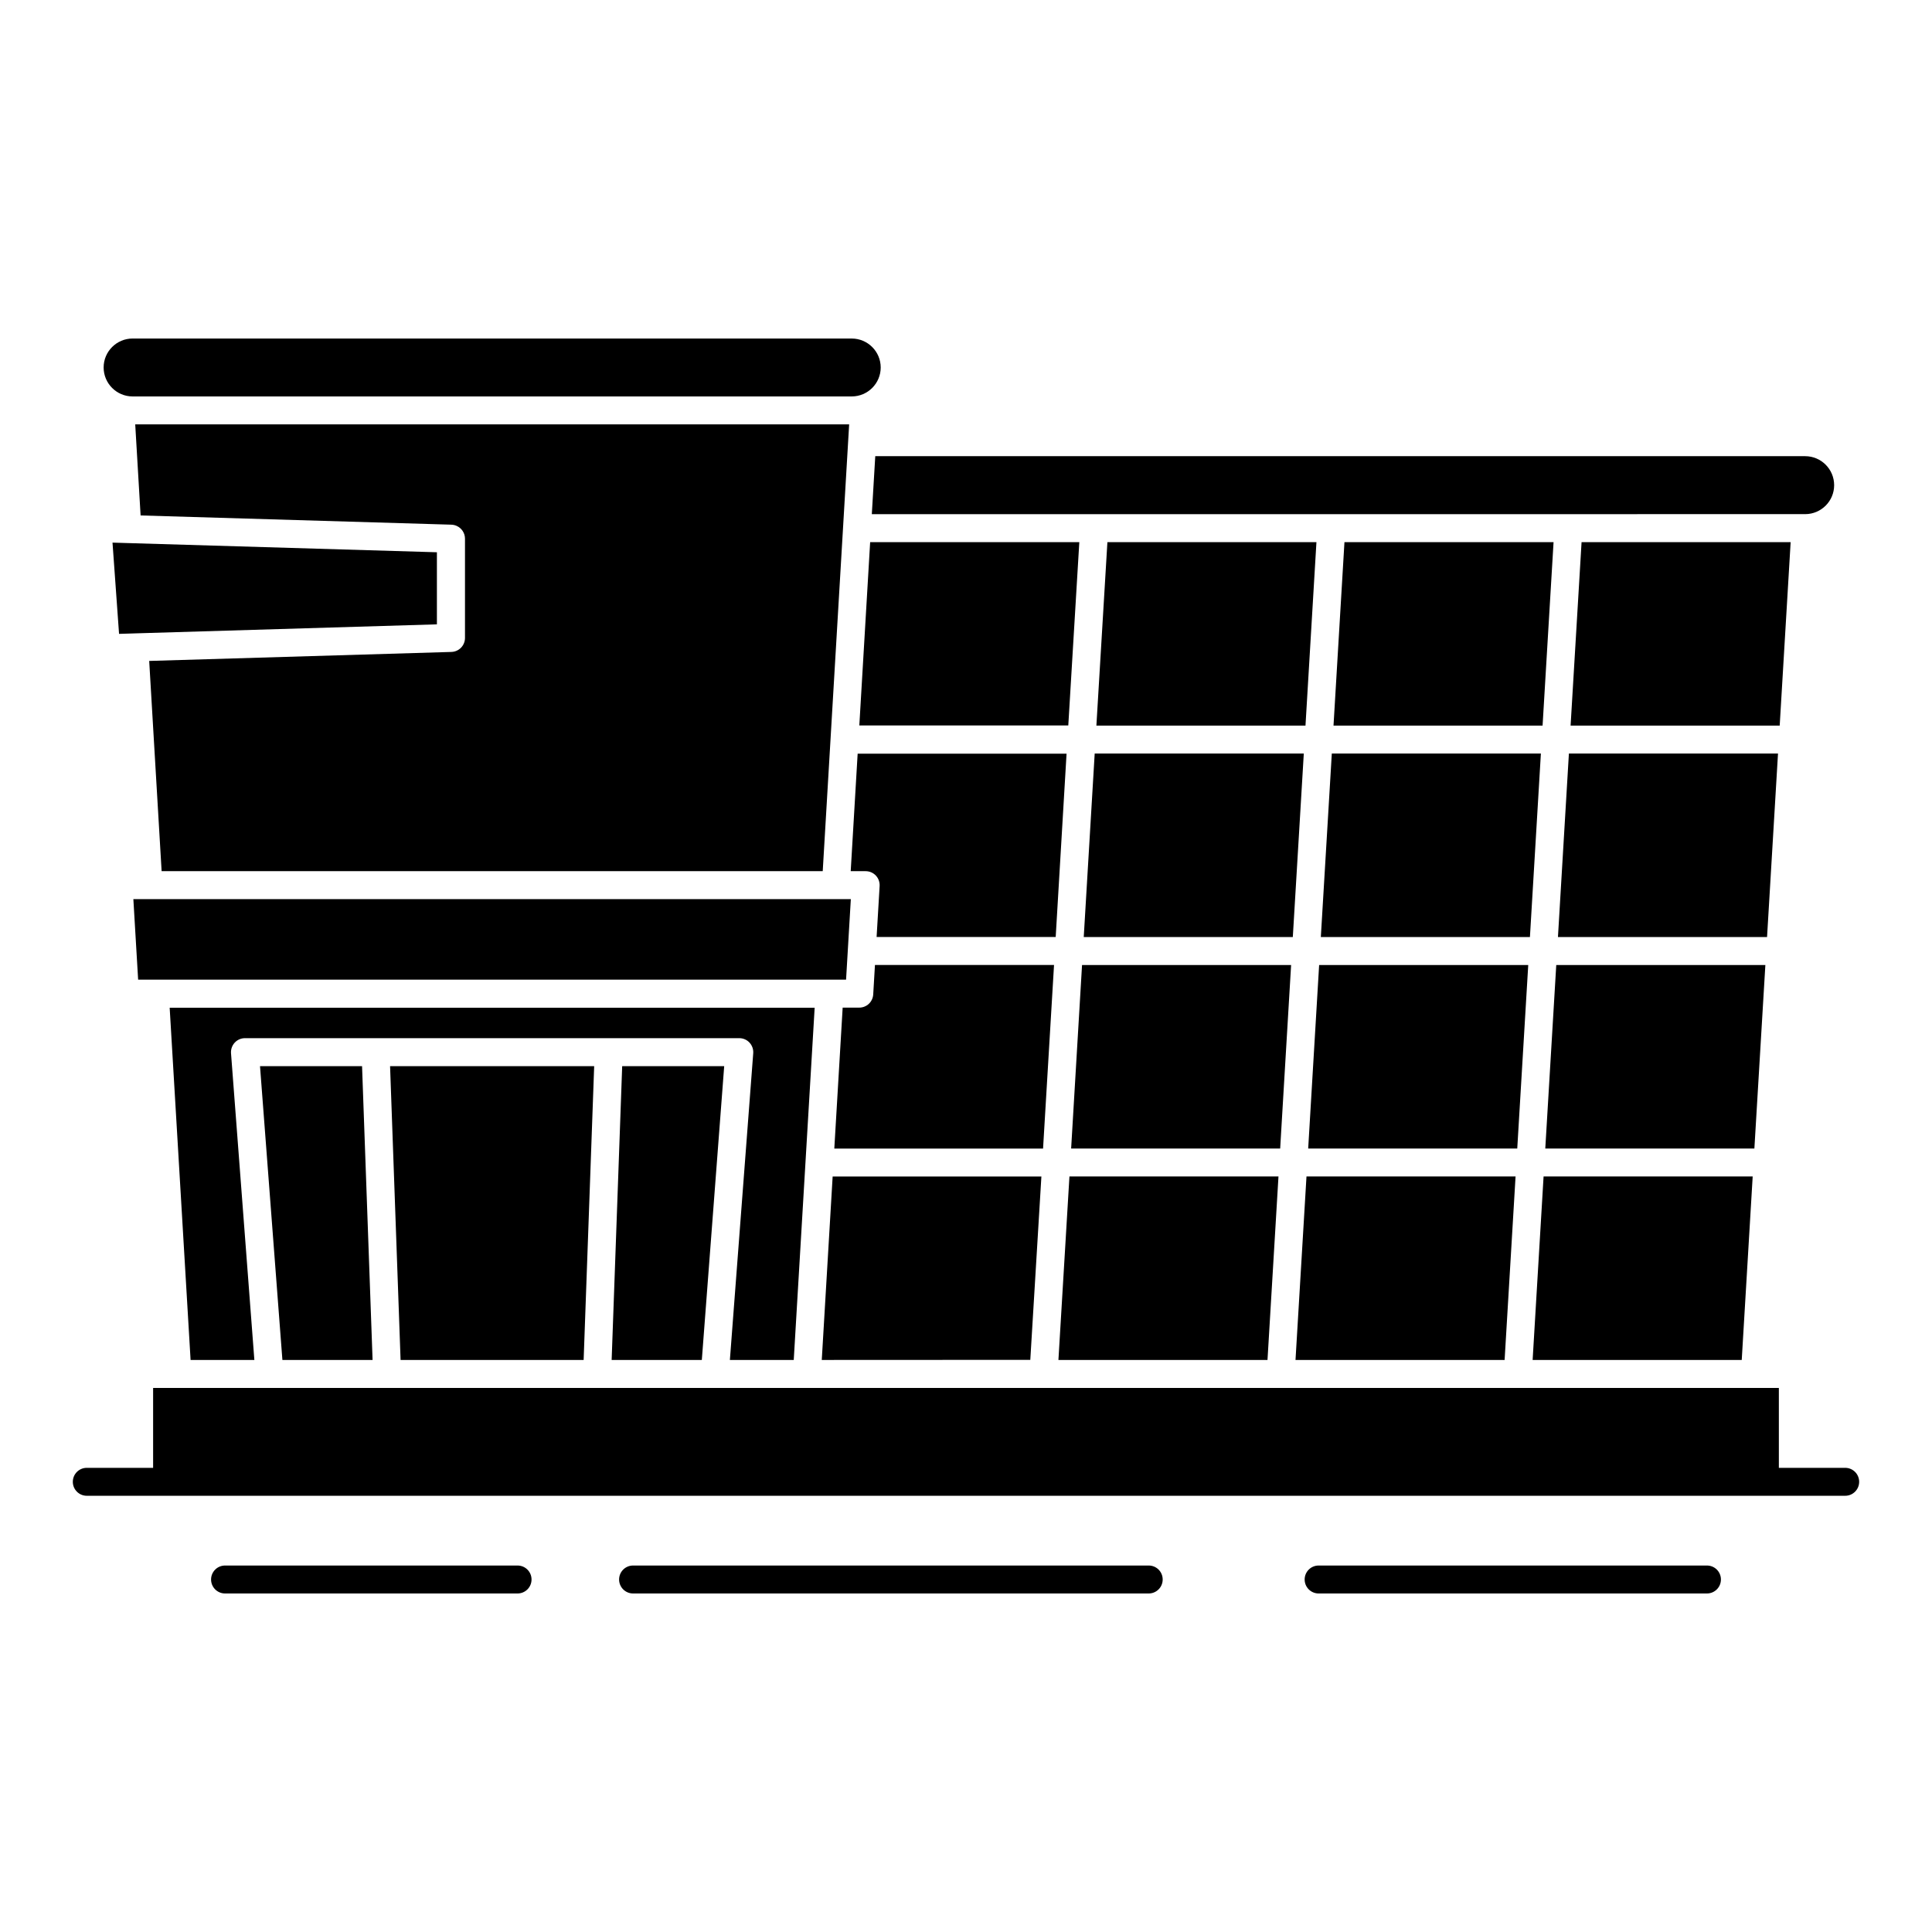
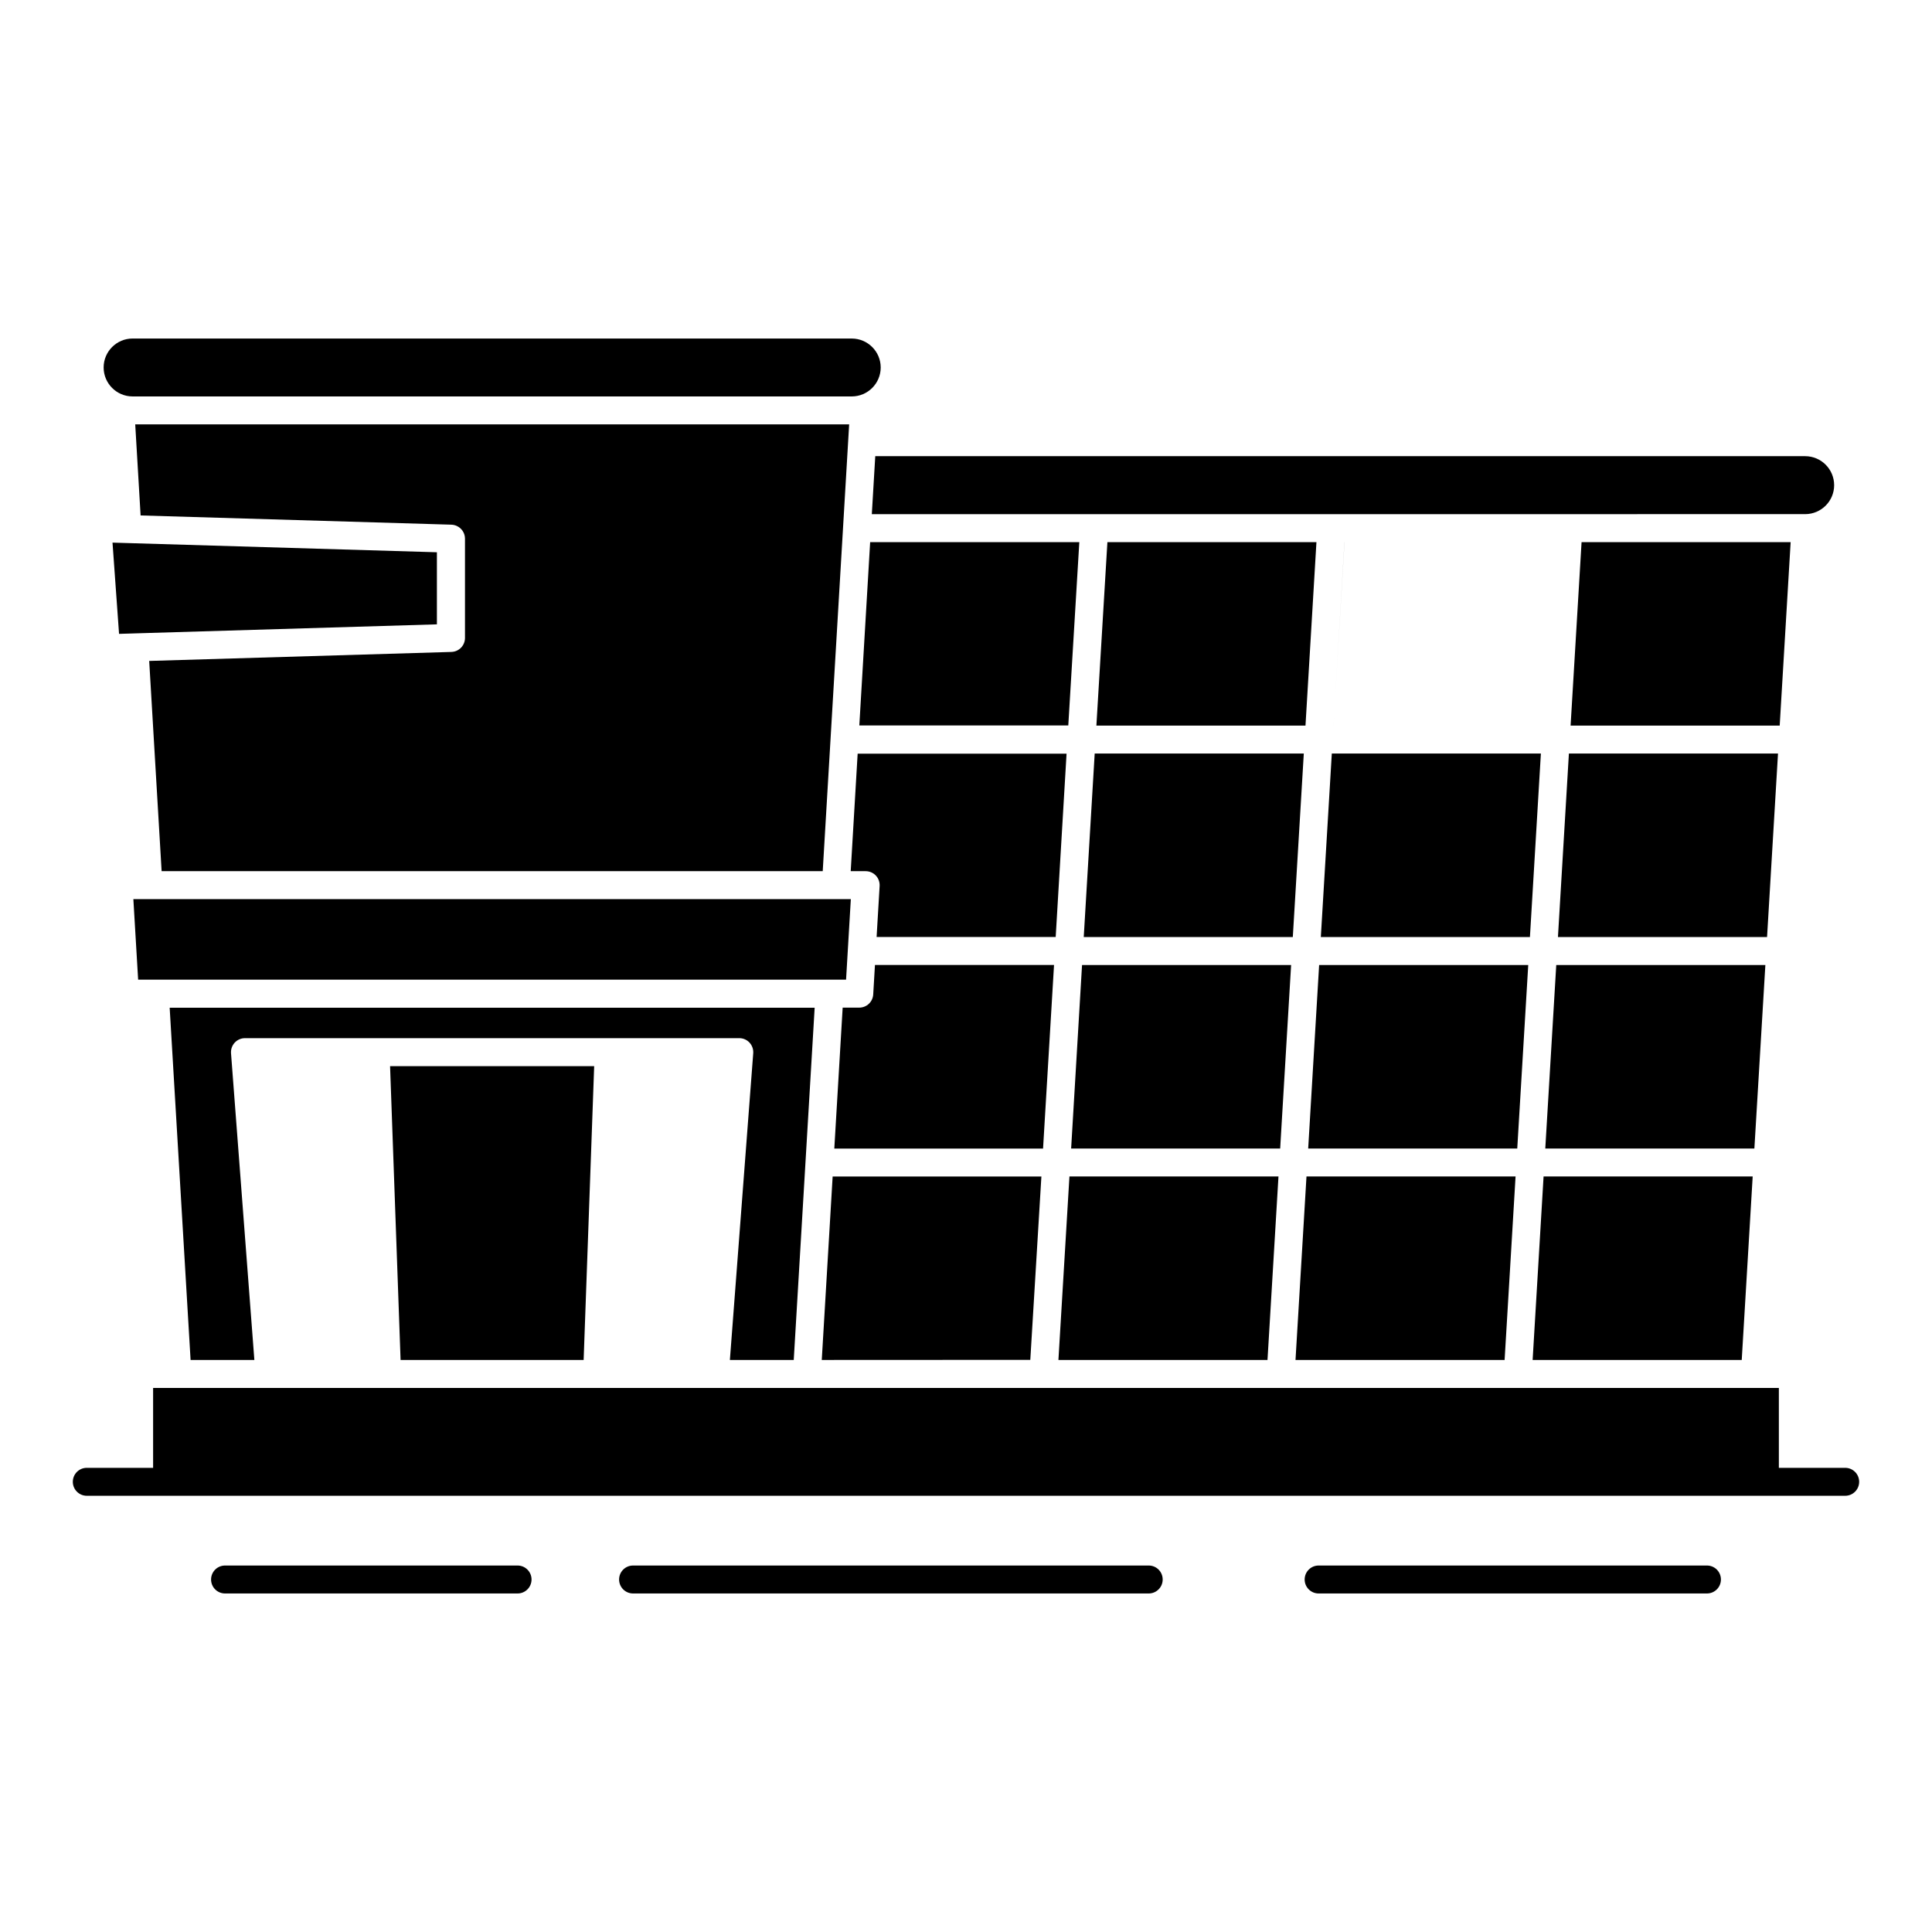
<svg xmlns="http://www.w3.org/2000/svg" fill="#000000" width="800px" height="800px" version="1.1" viewBox="144 144 512 512">
  <g>
    <path d="m632.99 532.99h-17.574v-21.172h-430.84v21.172h-17.574c-2.047 0-3.703 1.656-3.703 3.703s1.656 3.703 3.703 3.703h465.99c2.047 0 3.703-1.656 3.703-3.703s-1.656-3.703-3.707-3.703z" />
    <path d="m596.36 558.88h-102.91c-2.047 0-3.703 1.656-3.703 3.703s1.656 3.703 3.703 3.703h102.91c2.047 0 3.703-1.656 3.703-3.703 0.004-2.047-1.652-3.703-3.699-3.703z" />
    <path d="m448.43 558.88h-136.66c-2.047 0-3.703 1.656-3.703 3.703s1.656 3.703 3.703 3.703h136.65c2.047 0 3.703-1.656 3.703-3.703 0.004-2.047-1.652-3.703-3.699-3.703z" />
    <path d="m281.16 558.88h-77.52c-2.047 0-3.703 1.656-3.703 3.703s1.656 3.703 3.703 3.703h77.52c2.047 0 3.703-1.656 3.703-3.703s-1.656-3.703-3.703-3.703z" />
    <path d="m419.98 455.79h-55.32l-2.883 48.613c-0.75 0 54.488-0.027 55.262-0.027 0.176-2.93 2.894-47.875 2.941-48.586z" />
    <path d="m263.62 316.77-80.082 2.383 3.293 55.715h175.2c5.281-89.281 3.059-51.711 7.004-118.41l-189.2 0.004 1.426 24.137 82.344 2.445c0.504 0.016 0.98 0.129 1.414 0.324 1.301 0.578 2.207 1.879 2.207 3.387v26.309c-0.004 2.004-1.594 3.644-3.598 3.703z" />
    <path d="m175.55 311.98 3.934-0.117 0.027-0.004 80.273-2.402v-19.102l-85.969-2.555z" />
    <path d="m423.33 399.73h-47.457l-0.461 7.812c-0.117 1.961-1.738 3.488-3.695 3.488h-4.402l-2.215 37.355h55.324c-0.199 3.262 2.863-47.895 2.906-48.656z" />
    <path d="m430.03 287.67h-55.43l-2.871 48.586h55.379c0.176-2.93 2.879-47.875 2.922-48.586z" />
    <path d="m426.65 343.73h-55.363l-1.84 31.141h3.965c1.02 0 1.996 0.418 2.699 1.164 0.695 0.738 1.055 1.738 1 2.758l-0.801 13.523h47.461z" />
-     <path d="m218.84 504.41h23.898l-2.789-77.871h-27.043z" />
    <path d="m375.04 280.26c153.5-0.008 103.23-0.008 247.38-0.008 4.223-0.02 7.648-3.449 7.648-7.676 0-4.238-3.445-7.684-7.684-7.684h-246.43z" />
    <path d="m369.48 382.28h-186.15-3.988l1.266 21.336h187.61z" />
-     <path d="m329.99 504.41 5.93-77.871h-27.035l-2.793 77.871z" />
    <path d="m482.81 455.78h-55.395c0.195-3.262-2.875 47.867-2.922 48.629h55.406c-0.191 3.262 2.867-47.867 2.91-48.629z" />
    <path d="m298.67 504.41 2.793-77.871h-54.09l2.785 77.871z" />
    <path d="m354.35 504.41c0.707-11.938 5.016-84.461 5.543-93.355h-170.93l5.543 93.355h16.902l-6.188-81.297c-0.074-1.027 0.281-2.039 0.977-2.801 0.703-0.758 1.688-1.188 2.719-1.188h131c1.035 0 2.019 0.426 2.719 1.188 0.695 0.758 1.051 1.773 0.977 2.801l-6.188 81.297z" />
    <path d="m611.84 399.74h-55.414c0.195-3.262-2.863 47.867-2.91 48.629h55.414z" />
    <path d="m615.19 343.7h-55.414c0.195-3.262-2.859 47.867-2.902 48.629h55.414z" />
    <path d="m608.48 455.78h-55.414c0.195-3.262-2.859 47.867-2.902 48.629h55.414z" />
    <path d="m179.14 249.06h190.58c4.234 0 7.676-3.445 7.676-7.676 0-4.227-3.445-7.668-7.676-7.668l-190.58-0.004c-4.234 0-7.676 3.445-7.676 7.668 0 4.234 3.441 7.68 7.676 7.68z" />
-     <path d="m555.71 287.67h-55.414c0.195-3.262-2.859 47.867-2.902 48.629h55.406c-0.195 3.258 2.863-47.871 2.91-48.629z" />
+     <path d="m555.71 287.67h-55.414c0.195-3.262-2.859 47.867-2.902 48.629c-0.195 3.258 2.863-47.871 2.91-48.629z" />
    <path d="m618.54 287.67h-55.406c0.195-3.262-2.863 47.867-2.91 48.629h55.414z" />
    <path d="m552.35 343.7h-55.406c0.195-3.262-2.863 47.867-2.91 48.629h55.414c-0.195 3.262 2.859-47.867 2.902-48.629z" />
    <path d="m492.87 287.67h-55.395c0.195-3.262-2.875 47.867-2.922 48.629h55.414c-0.117 1.973 2.859-47.887 2.902-48.629z" />
    <path d="m486.16 399.74h-55.406c0.195-3.262-2.848 47.867-2.891 48.629h55.398c-0.199 3.258 2.852-47.871 2.898-48.629z" />
    <path d="m489.52 343.7h-55.414l-2.902 48.629h55.406c-0.195 3.262 2.867-47.867 2.91-48.629z" />
    <path d="m545.64 455.78h-55.406c0.195-3.262-2.863 47.867-2.91 48.629h55.414c-0.195 3.262 2.859-47.867 2.902-48.629z" />
    <path d="m549 399.74h-55.414c0.195-3.262-2.859 47.867-2.902 48.629h55.406c-0.195 3.258 2.863-47.871 2.91-48.629z" />
  </g>
</svg>